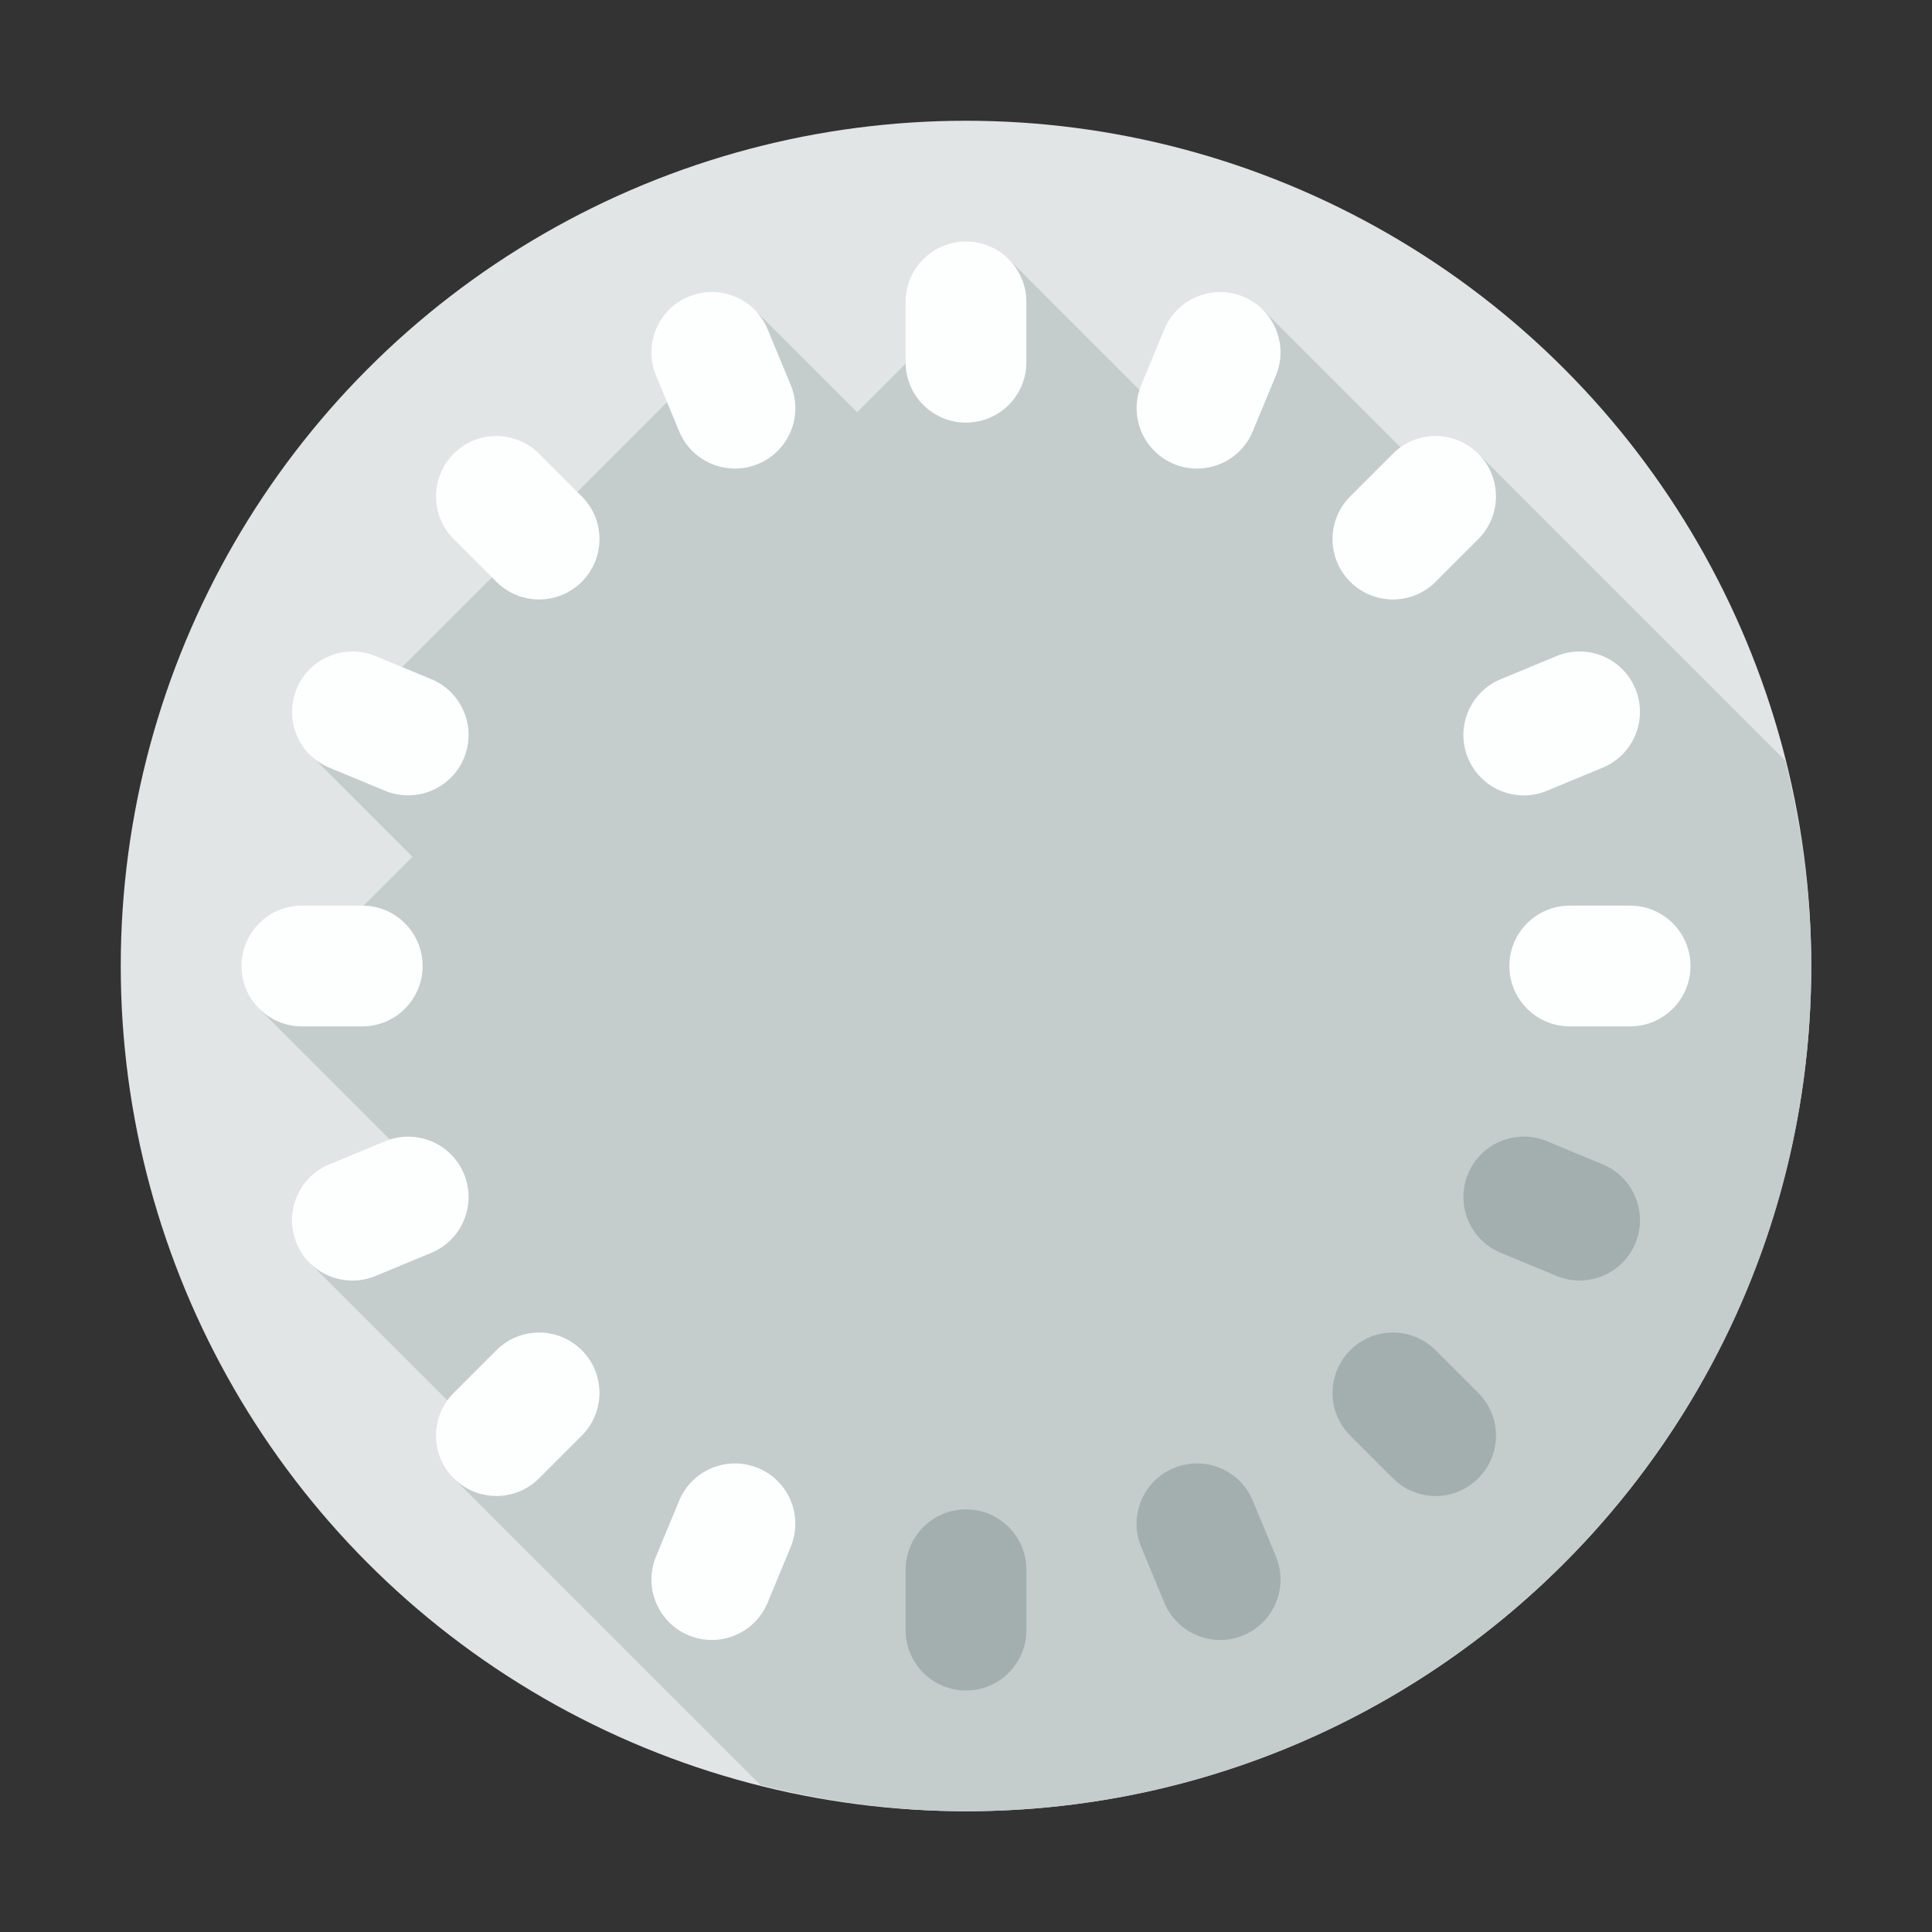
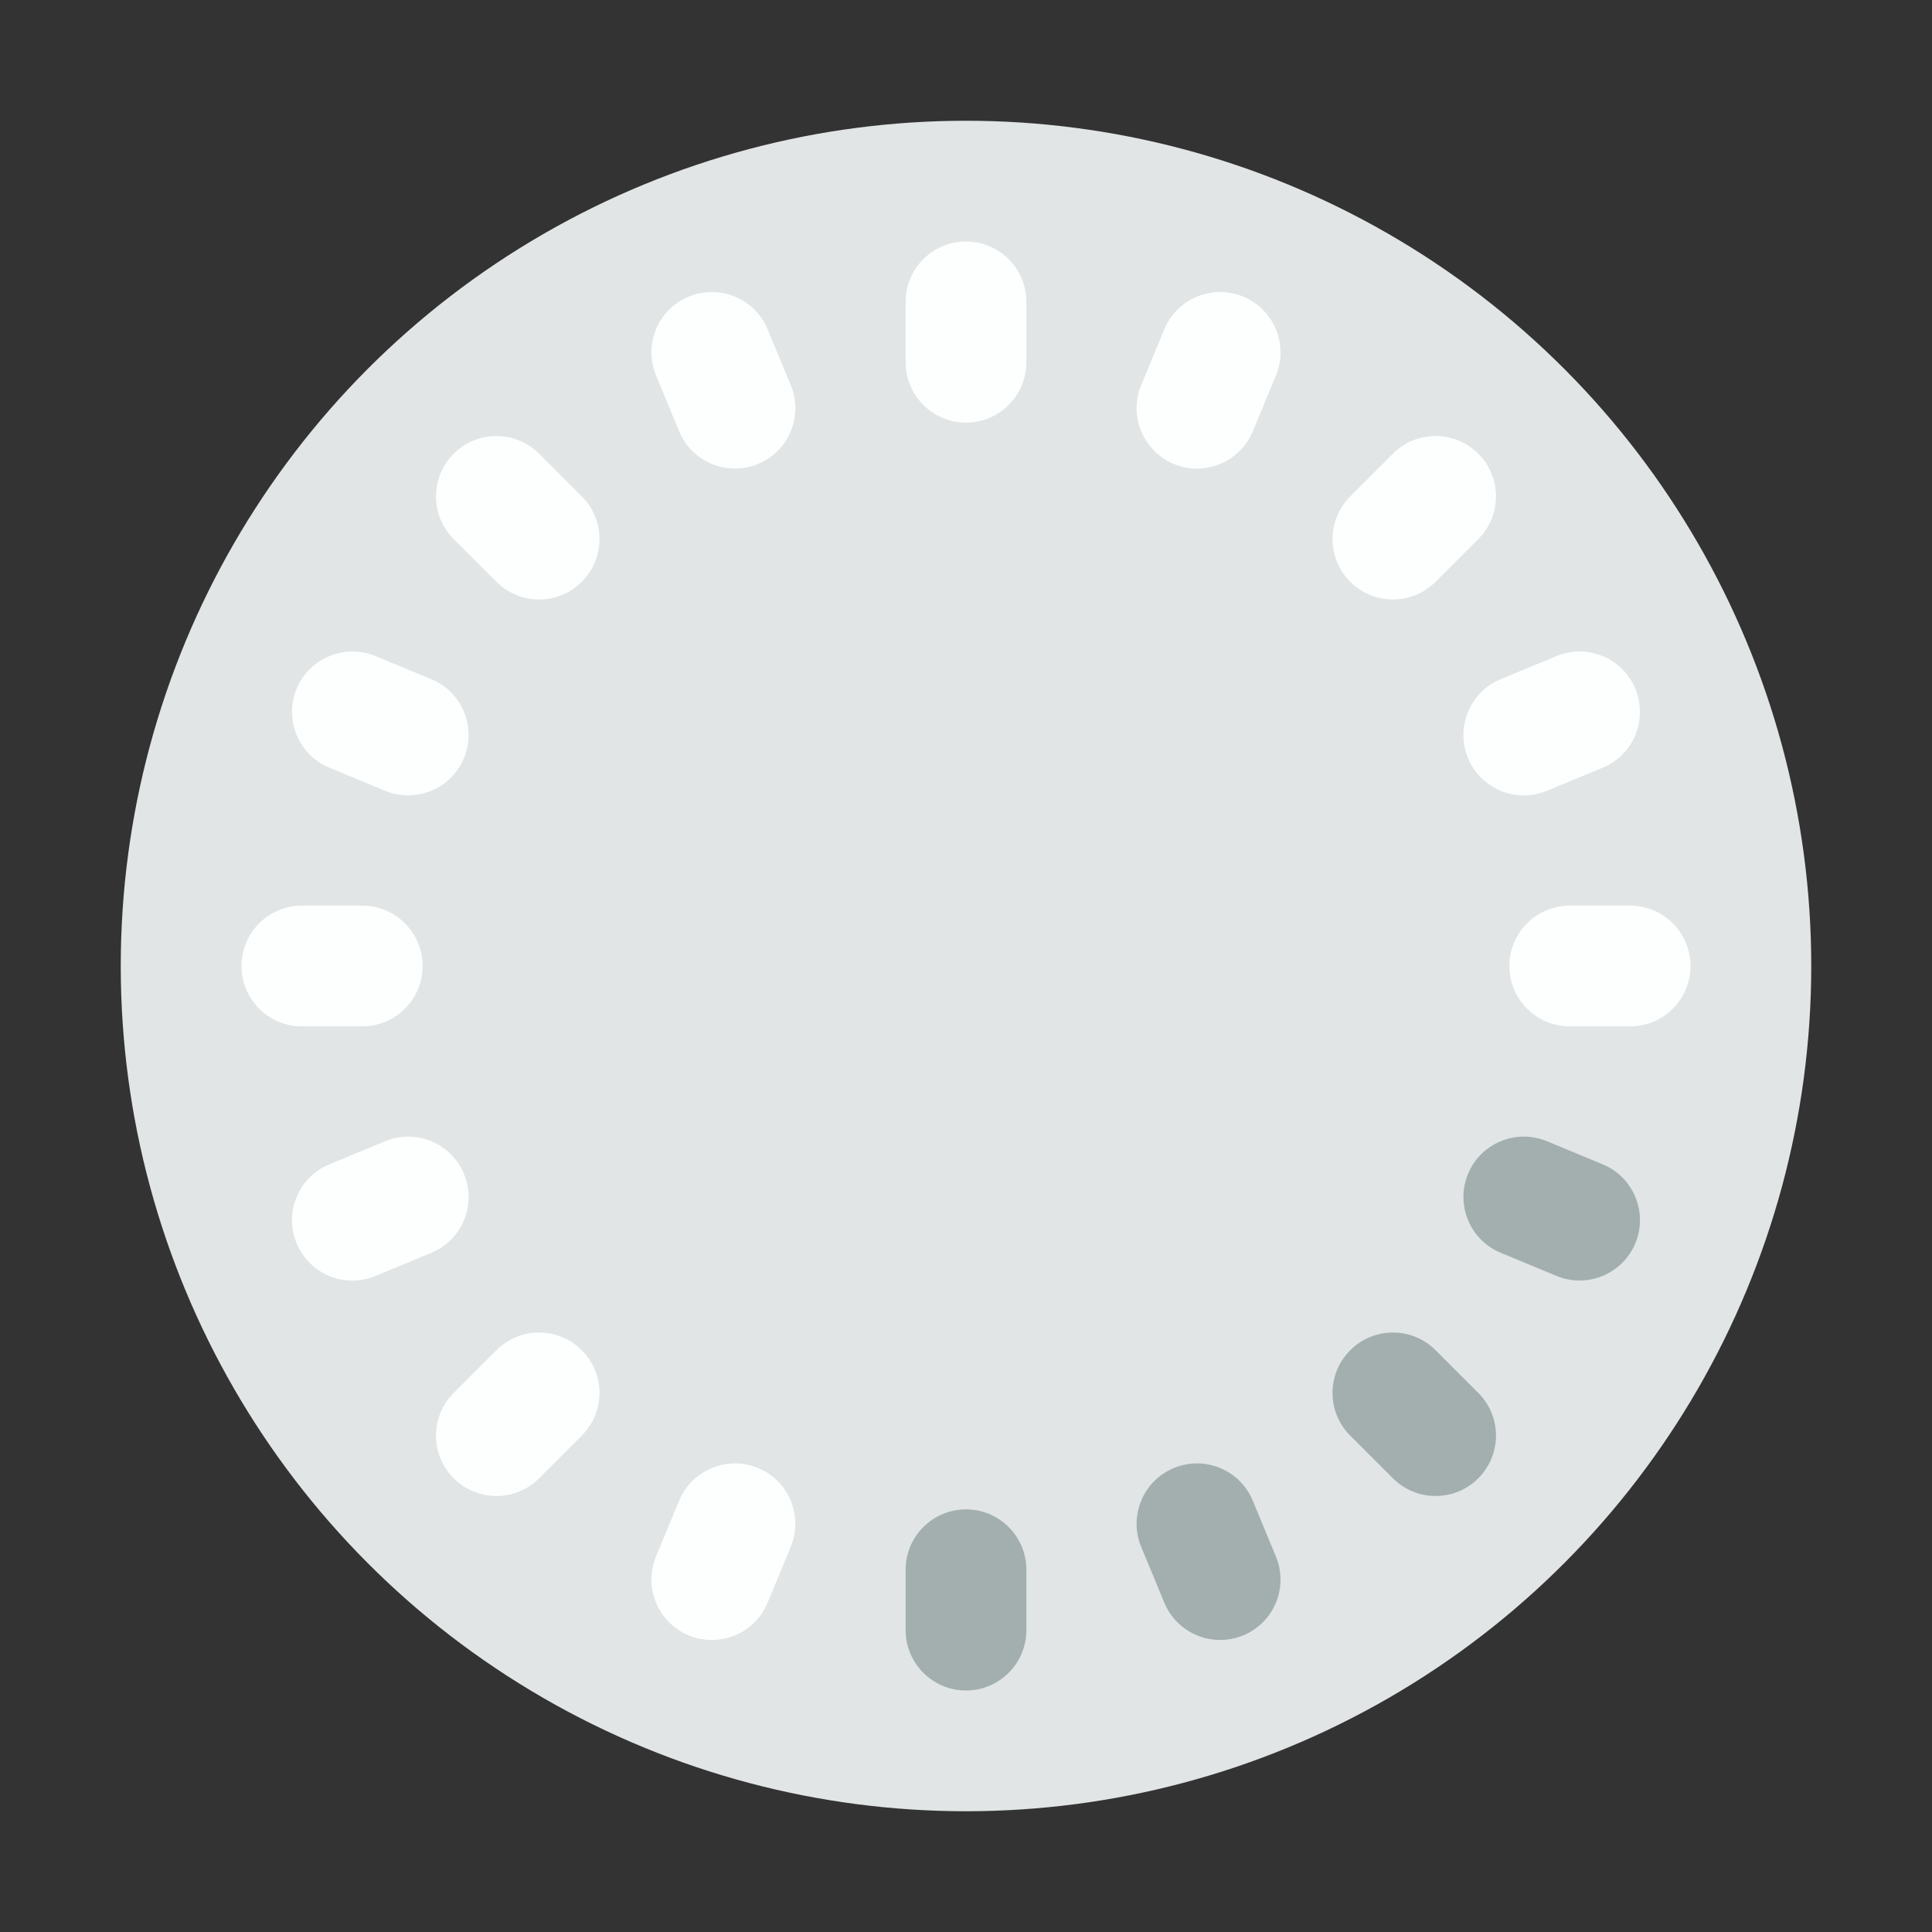
<svg xmlns="http://www.w3.org/2000/svg" version="1.1" id="Uploaded to svgrepo.com" width="800px" height="800px" viewBox="0 0 32 32" xml:space="preserve">
  <rect x="0" y="0" width="32" height="32" fill="#333333" stroke="none" />
  <style type="text/css">
	.flatshadows_een{fill:#FDFFFF;}
	.flatshadows_twee{fill:#E1E5E5;}
	.flatshadows_drie{fill:#C4CCCC;}
	.flatshadows_vier{fill:#A3AFAF;}
	.st0{fill:#8D9999;}
	.st1{fill:#C4CCCC;}
	.st2{fill:#404041;}
	.st3{fill:#737F7F;}
</style>
  <g>
    <circle class="flatshadows_twee" cx="16" cy="16" r="14" />
-     <path class="flatshadows_drie" d="M29.566,12.595l-5.08-5.08l-0.592,0.592l-2.988-2.988l-1.686,1.686l-2.5-2.5l-2.524,2.524   l-1.657-1.657l-7.363,7.363l1.657,1.657L4.303,16.72l2.5,2.5l-1.684,1.684l2.988,2.988l-0.593,0.593l5.08,5.08   C13.687,29.839,14.823,30,16,30c7.732,0,14-6.268,14-14C30,14.823,29.839,13.687,29.566,12.595z" />
    <path class="flatshadows_vier" d="M15,27v-1c0-0.552,0.448-1,1-1h0c0.552,0,1,0.448,1,1v1c0,0.552-0.448,1-1,1h0   C15.448,28,15,27.552,15,27z M20.592,27.087L20.592,27.087c0.51-0.211,0.753-0.796,0.541-1.307l-0.383-0.924   c-0.211-0.51-0.796-0.753-1.307-0.541l0,0c-0.51,0.211-0.753,0.796-0.541,1.307l0.383,0.924   C19.497,27.056,20.082,27.298,20.592,27.087z M24.485,24.485L24.485,24.485c0.391-0.391,0.391-1.024,0-1.414l-0.707-0.707   c-0.391-0.391-1.024-0.391-1.414,0l0,0c-0.391,0.391-0.391,1.024,0,1.414l0.707,0.707C23.462,24.876,24.095,24.876,24.485,24.485z    M27.087,20.592L27.087,20.592c0.211-0.51-0.031-1.095-0.541-1.307l-0.924-0.383c-0.51-0.211-1.095,0.031-1.307,0.541l0,0   c-0.211,0.51,0.031,1.095,0.541,1.307l0.924,0.383C26.29,21.345,26.875,21.102,27.087,20.592z" />
    <path class="flatshadows_een" d="M6,17H5c-0.552,0-1-0.448-1-1v0c0-0.552,0.448-1,1-1h1c0.552,0,1,0.448,1,1v0   C7,16.552,6.552,17,6,17z M28,16L28,16c0-0.552-0.448-1-1-1h-1c-0.552,0-1,0.448-1,1v0c0,0.552,0.448,1,1,1h1   C27.552,17,28,16.552,28,16z M16,7L16,7c0.552,0,1-0.448,1-1V5c0-0.552-0.448-1-1-1h0c-0.552,0-1,0.448-1,1v1   C15,6.552,15.448,7,16,7z M12.556,7.685L12.556,7.685c0.51-0.211,0.753-0.796,0.541-1.307l-0.383-0.924   c-0.211-0.51-0.796-0.753-1.307-0.541l0,0c-0.51,0.211-0.753,0.796-0.541,1.307l0.383,0.924   C11.461,7.654,12.046,7.896,12.556,7.685z M9.636,9.636L9.636,9.636c0.391-0.391,0.391-1.024,0-1.414L8.929,7.515   c-0.391-0.391-1.024-0.391-1.414,0l0,0c-0.391,0.391-0.391,1.024,0,1.414l0.707,0.707C8.612,10.027,9.246,10.027,9.636,9.636z    M7.685,12.556L7.685,12.556c0.211-0.51-0.031-1.095-0.541-1.307L6.22,10.867c-0.51-0.211-1.095,0.031-1.307,0.541l0,0   c-0.211,0.51,0.031,1.095,0.541,1.307l0.924,0.383C6.889,13.308,7.474,13.066,7.685,12.556z M7.685,19.444L7.685,19.444   c-0.211-0.51-0.796-0.753-1.307-0.541l-0.924,0.383c-0.51,0.211-0.753,0.796-0.541,1.307l0,0c0.211,0.51,0.796,0.753,1.307,0.541   l0.924-0.383C7.654,20.539,7.896,19.954,7.685,19.444z M27.087,11.408L27.087,11.408c-0.211-0.51-0.796-0.753-1.307-0.541   l-0.924,0.383c-0.51,0.211-0.753,0.796-0.541,1.307l0,0c0.211,0.51,0.796,0.753,1.307,0.541l0.924-0.383   C27.056,12.503,27.298,11.918,27.087,11.408z M9.636,22.364L9.636,22.364c-0.391-0.391-1.024-0.391-1.414,0l-0.707,0.707   c-0.391,0.391-0.391,1.024,0,1.414l0,0c0.391,0.391,1.024,0.391,1.414,0l0.707-0.707C10.027,23.388,10.027,22.754,9.636,22.364z    M24.485,7.515L24.485,7.515c-0.391-0.391-1.024-0.391-1.414,0l-0.707,0.707c-0.391,0.391-0.391,1.024,0,1.414l0,0   c0.391,0.391,1.024,0.391,1.414,0l0.707-0.707C24.876,8.538,24.876,7.905,24.485,7.515z M12.556,24.315L12.556,24.315   c-0.51-0.211-1.095,0.031-1.307,0.541l-0.383,0.924c-0.211,0.51,0.031,1.095,0.541,1.307l0,0c0.51,0.211,1.095-0.031,1.307-0.541   l0.383-0.924C13.308,25.111,13.066,24.526,12.556,24.315z M20.592,4.913L20.592,4.913c-0.51-0.211-1.095,0.031-1.307,0.541   l-0.383,0.924c-0.211,0.51,0.031,1.095,0.541,1.307l0,0c0.51,0.211,1.095-0.031,1.307-0.541l0.383-0.924   C21.345,5.71,21.102,5.125,20.592,4.913z" />
  </g>
</svg>